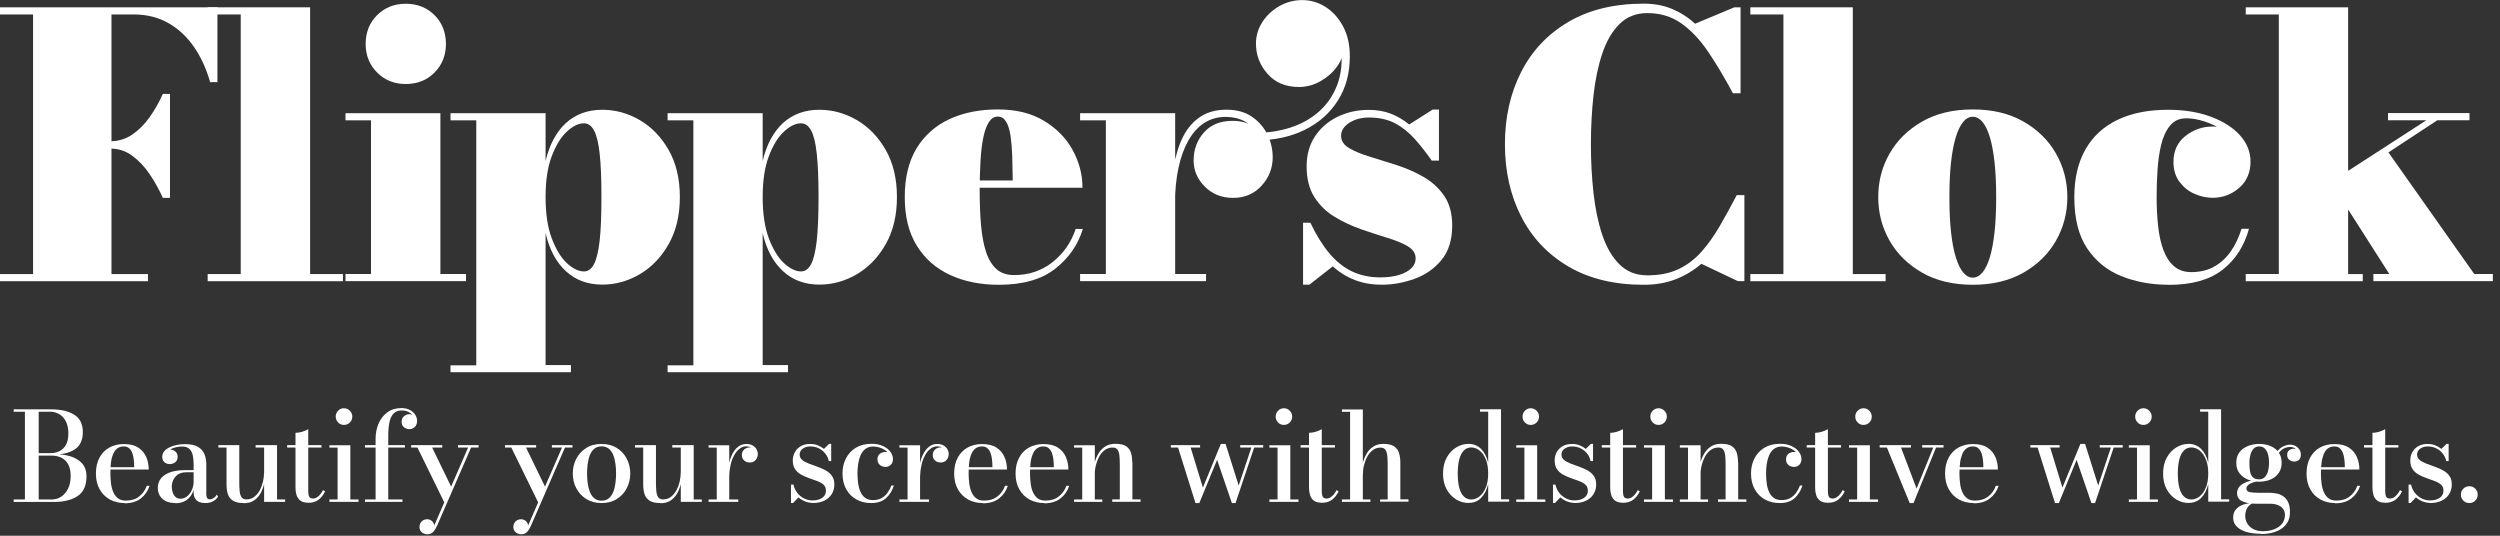
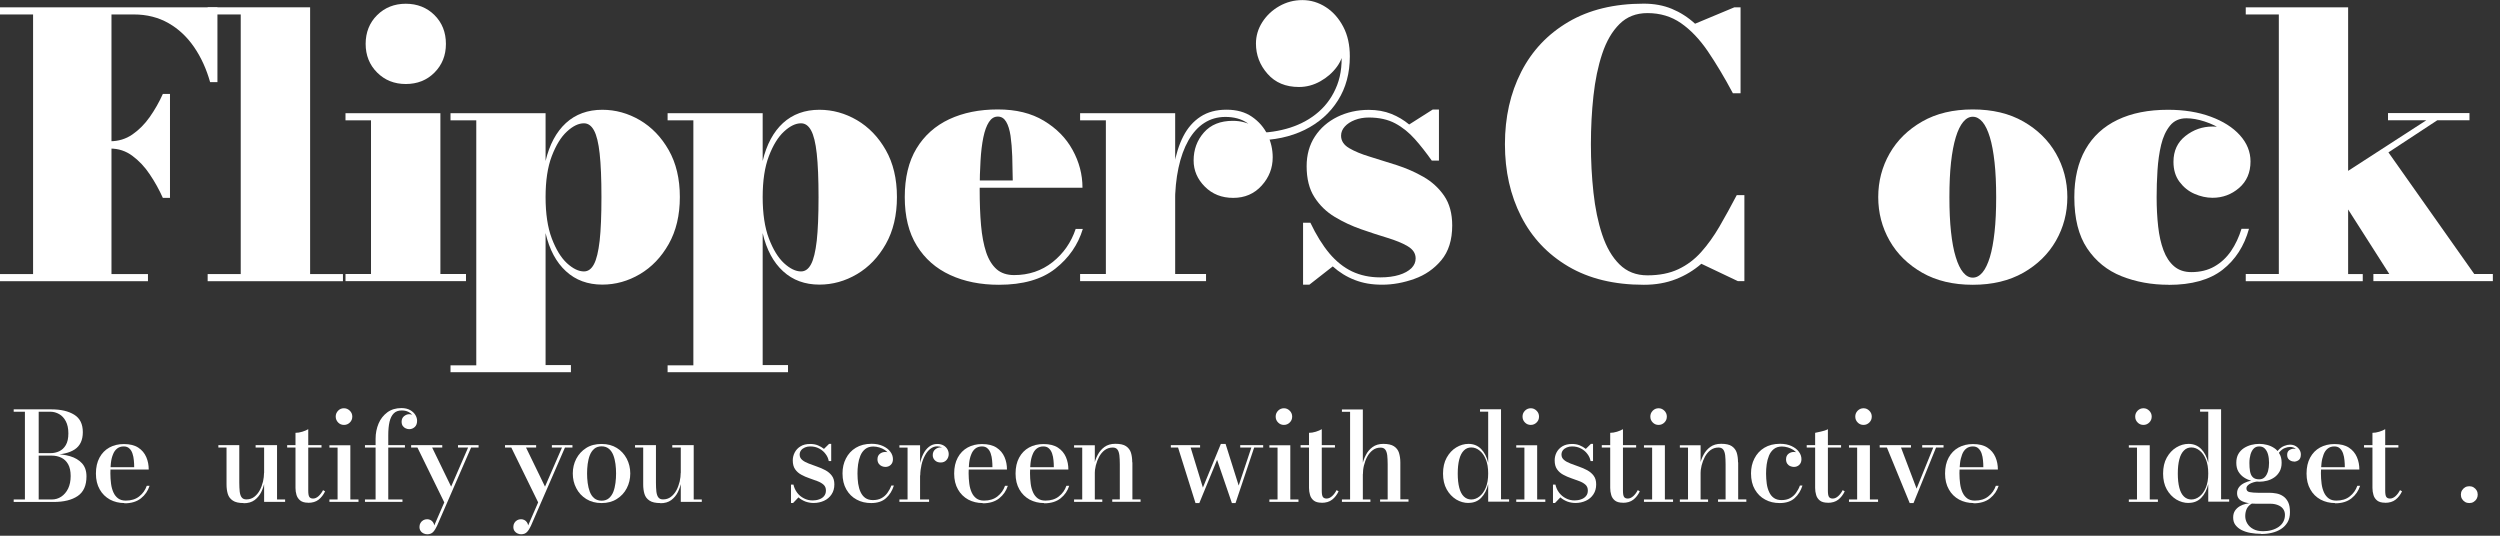
<svg xmlns="http://www.w3.org/2000/svg" width="294" height="63" viewBox="0 0 294 63" fill="none">
  <rect x="0" y="0" width="294" height="63" fill="#333333" stroke="none" />
  <g clip-path="url(#clip0_687_22)">
    <path d="M25.57 0.86V9.66H24.71C24.28 8.13 23.66 6.76 22.84 5.56C22.02 4.36 21.02 3.41 19.83 2.73C18.64 2.05 17.28 1.7 15.75 1.7H13.11V32.23H17.4V33.07H0V32.23H3.89V1.7H0V0.86H25.57ZM19.15 23.27C18.72 22.31 18.21 21.39 17.61 20.5C17.02 19.61 16.33 18.89 15.56 18.32C14.79 17.75 13.92 17.47 12.96 17.47H10.17V16.61H12.96C13.92 16.61 14.79 16.35 15.56 15.82C16.33 15.29 17.02 14.6 17.61 13.76C18.2 12.92 18.72 12.01 19.15 11.05H19.99V23.27H19.15Z" fill="white" />
    <path d="M36.47 0.86V32.23H40.33V33.07H24.42V32.23H28.31V1.7H24.42V0.86H36.46H36.47Z" fill="white" />
    <path d="M51.79 13.31V32.22H54.8V33.06H40.63V32.22H43.63V14.15H40.63V13.31H51.79ZM47.72 9.88C46.37 9.88 45.25 9.43 44.35 8.53C43.45 7.63 43 6.5 43 5.16C43 3.82 43.45 2.67 44.35 1.78C45.25 0.89 46.38 0.44 47.72 0.44C49.06 0.44 50.21 0.89 51.1 1.78C51.99 2.67 52.44 3.8 52.44 5.16C52.44 6.52 51.99 7.63 51.1 8.53C50.21 9.43 49.08 9.88 47.72 9.88Z" fill="white" />
    <path d="M52.98 43.8V42.96H56.01V14.15H52.98V13.31H64.16V18.93C64.62 17 65.42 15.51 66.55 14.47C67.69 13.43 69.12 12.91 70.83 12.91C72.39 12.91 73.86 13.32 75.25 14.13C76.64 14.95 77.77 16.12 78.64 17.65C79.51 19.18 79.95 21.02 79.95 23.17C79.95 25.32 79.51 27.16 78.64 28.7C77.77 30.24 76.64 31.42 75.25 32.24C73.86 33.06 72.39 33.47 70.83 33.47C69.13 33.47 67.7 32.95 66.56 31.9C65.42 30.86 64.61 29.36 64.16 27.41V42.93H67.14V43.77H52.97L52.98 43.8ZM68.67 31.92C69.16 31.92 69.55 31.64 69.85 31.07C70.15 30.51 70.37 29.59 70.52 28.31C70.66 27.04 70.73 25.33 70.73 23.18C70.73 21.03 70.66 19.33 70.52 18.06C70.38 16.79 70.16 15.89 69.85 15.33C69.55 14.78 69.16 14.5 68.67 14.5C68.04 14.5 67.37 14.82 66.67 15.47C65.97 16.11 65.38 17.08 64.89 18.36C64.4 19.64 64.16 21.25 64.16 23.18C64.16 25.11 64.4 26.75 64.89 28.04C65.38 29.33 65.97 30.3 66.67 30.95C67.37 31.59 68.04 31.92 68.67 31.92Z" fill="white" />
    <path d="M78.51 43.8V42.96H81.54V14.15H78.51V13.31H89.69V18.93C90.15 17 90.95 15.51 92.08 14.47C93.22 13.43 94.65 12.91 96.36 12.91C97.92 12.91 99.39 13.32 100.78 14.13C102.17 14.95 103.3 16.12 104.17 17.65C105.04 19.18 105.48 21.02 105.48 23.17C105.48 25.32 105.04 27.16 104.17 28.7C103.3 30.24 102.17 31.42 100.78 32.24C99.39 33.06 97.92 33.47 96.36 33.47C94.66 33.47 93.23 32.95 92.09 31.9C90.95 30.86 90.14 29.36 89.69 27.41V42.93H92.67V43.77H78.5L78.51 43.8ZM94.2 31.92C94.69 31.92 95.08 31.64 95.38 31.07C95.68 30.51 95.9 29.59 96.05 28.31C96.19 27.04 96.26 25.33 96.26 23.18C96.26 21.03 96.19 19.33 96.05 18.06C95.91 16.79 95.69 15.89 95.38 15.33C95.08 14.78 94.69 14.5 94.2 14.5C93.57 14.5 92.9 14.82 92.2 15.47C91.5 16.11 90.91 17.08 90.42 18.36C89.93 19.64 89.69 21.25 89.69 23.18C89.69 25.11 89.93 26.75 90.42 28.04C90.91 29.33 91.5 30.3 92.2 30.95C92.9 31.59 93.57 31.92 94.2 31.92Z" fill="white" />
    <path d="M117.48 33.49C115.32 33.49 113.4 33.11 111.74 32.34C110.07 31.57 108.77 30.43 107.82 28.9C106.87 27.37 106.4 25.47 106.4 23.18C106.4 20.89 106.86 18.98 107.78 17.46C108.7 15.94 109.99 14.79 111.63 14.02C113.28 13.25 115.18 12.87 117.34 12.87C119.5 12.87 121.28 13.31 122.76 14.2C124.24 15.09 125.37 16.23 126.14 17.64C126.91 19.04 127.3 20.52 127.3 22.08H109.25V21.22H119.1C119.09 20.23 119.06 19.29 119.04 18.39C119.01 17.49 118.94 16.68 118.84 15.97C118.73 15.26 118.56 14.71 118.32 14.31C118.08 13.91 117.76 13.71 117.34 13.71C116.92 13.71 116.58 13.92 116.3 14.35C116.02 14.78 115.8 15.38 115.64 16.16C115.48 16.94 115.37 17.85 115.31 18.9C115.25 19.95 115.21 21.08 115.21 22.31C115.21 23.86 115.26 25.25 115.37 26.49C115.48 27.73 115.68 28.78 115.97 29.66C116.26 30.53 116.68 31.2 117.2 31.66C117.72 32.12 118.42 32.35 119.26 32.35C120.99 32.35 122.5 31.84 123.78 30.83C125.06 29.81 125.97 28.51 126.5 26.92H127.34C126.78 28.78 125.7 30.34 124.1 31.6C122.5 32.86 120.29 33.49 117.47 33.49H117.48Z" fill="white" />
    <path d="M138.2 13.31V32.22H141.83V33.06H127.02V32.22H130.05V14.15H127.02V13.31H138.2ZM137.71 23.96C137.71 22.36 137.82 20.88 138.05 19.53C138.28 18.18 138.65 17.01 139.16 16.02C139.67 15.03 140.34 14.27 141.18 13.72C142.02 13.17 143.04 12.9 144.24 12.9C145.44 12.9 146.43 13.18 147.23 13.73C148.03 14.28 148.65 14.99 149.06 15.84C149.47 16.69 149.67 17.59 149.67 18.5C149.67 19.76 149.24 20.87 148.37 21.83C147.5 22.79 146.39 23.27 145.03 23.27C143.67 23.27 142.57 22.83 141.69 21.95C140.81 21.07 140.37 20.04 140.37 18.87C140.37 17.6 140.77 16.5 141.58 15.58C142.39 14.66 143.52 14.21 144.98 14.21C145.88 14.21 146.68 14.42 147.38 14.83C148.08 15.24 148.63 15.78 149.02 16.44C149.41 17.1 149.61 17.78 149.61 18.5H148.77C148.77 17.7 148.59 16.94 148.23 16.21C147.87 15.49 147.35 14.9 146.65 14.44C145.96 13.98 145.11 13.75 144.11 13.75C143.18 13.75 142.35 13.99 141.62 14.46C140.89 14.93 140.27 15.62 139.76 16.51C139.25 17.41 138.86 18.48 138.59 19.74C138.32 21 138.18 22.4 138.18 23.95H137.69L137.71 23.96Z" fill="white" />
    <path d="M147.6 16.49V15.63C149.06 15.63 150.44 15.42 151.73 15.01C153.02 14.59 154.15 13.97 155.1 13.13C156.05 12.29 156.77 11.25 157.25 10C157.73 8.75 157.88 7.28 157.71 5.61H157.99C157.99 6.4 157.74 7.14 157.23 7.84C156.72 8.54 156.07 9.11 155.27 9.56C154.47 10.01 153.63 10.23 152.76 10.23C151.2 10.23 149.97 9.72 149.06 8.68C148.15 7.65 147.7 6.46 147.7 5.12C147.7 4.22 147.95 3.38 148.45 2.6C148.95 1.82 149.62 1.19 150.45 0.72C151.28 0.25 152.18 0.01 153.16 0.01C154.14 0.01 155.07 0.29 155.92 0.84C156.77 1.39 157.45 2.16 157.97 3.15C158.49 4.14 158.74 5.3 158.74 6.63C158.74 8.6 158.28 10.33 157.34 11.81C156.41 13.29 155.11 14.44 153.44 15.27C151.77 16.09 149.83 16.51 147.61 16.51L147.6 16.49Z" fill="white" />
    <path d="M153.24 33.49V26.19H154.1C154.79 27.64 155.53 28.83 156.33 29.79C157.13 30.74 158.02 31.45 159 31.92C159.98 32.38 161.08 32.62 162.32 32.62C163.18 32.62 163.92 32.52 164.54 32.33C165.16 32.14 165.64 31.87 165.98 31.54C166.32 31.2 166.48 30.82 166.48 30.39C166.48 29.8 166.17 29.33 165.55 28.96C164.93 28.59 164.13 28.27 163.16 27.97C162.19 27.68 161.16 27.34 160.07 26.96C158.98 26.58 157.95 26.1 156.97 25.51C155.99 24.92 155.19 24.15 154.58 23.19C153.96 22.23 153.66 21.01 153.66 19.54C153.66 18.2 153.99 17.03 154.64 16.04C155.29 15.05 156.17 14.29 157.28 13.74C158.39 13.2 159.62 12.92 160.96 12.92C161.95 12.92 162.83 13.08 163.61 13.39C164.39 13.7 165.09 14.12 165.72 14.64L168.49 12.88H169.22V18.89H168.38C167.72 17.96 167.06 17.11 166.38 16.35C165.7 15.59 164.94 14.97 164.08 14.51C163.22 14.05 162.18 13.82 160.97 13.82C160.37 13.82 159.82 13.92 159.33 14.11C158.84 14.3 158.44 14.56 158.15 14.88C157.86 15.2 157.71 15.56 157.71 15.96C157.71 16.56 158.03 17.05 158.66 17.42C159.29 17.79 160.1 18.13 161.1 18.43C162.09 18.73 163.15 19.06 164.26 19.42C165.37 19.78 166.42 20.24 167.4 20.8C168.38 21.36 169.2 22.11 169.83 23.02C170.46 23.94 170.78 25.1 170.78 26.52C170.78 28.22 170.35 29.58 169.5 30.6C168.65 31.62 167.59 32.35 166.32 32.8C165.05 33.25 163.8 33.48 162.55 33.48C161.3 33.48 160.29 33.3 159.33 32.93C158.37 32.56 157.51 32.03 156.73 31.33L153.98 33.48H153.25L153.24 33.49Z" fill="white" />
    <path d="M193.3 33.49C189.82 33.49 186.87 32.77 184.44 31.34C182.01 29.91 180.16 27.95 178.89 25.46C177.62 22.97 176.98 20.14 176.98 16.96C176.98 13.78 177.62 10.95 178.89 8.46C180.16 5.97 182.01 4.01 184.44 2.58C186.87 1.15 189.82 0.43 193.3 0.43C194.52 0.43 195.62 0.63 196.61 1.04C197.6 1.45 198.51 2.03 199.34 2.79L203.96 0.86H204.69V10.97H203.79C202.79 9.09 201.8 7.45 200.84 6.03C199.87 4.61 198.82 3.51 197.68 2.72C196.54 1.93 195.23 1.54 193.74 1.54C192.41 1.54 191.31 1.97 190.45 2.83C189.58 3.69 188.91 4.85 188.42 6.32C187.93 7.79 187.59 9.44 187.39 11.27C187.19 13.1 187.09 15 187.09 16.96C187.09 18.92 187.19 20.8 187.39 22.64C187.59 24.48 187.93 26.13 188.42 27.6C188.91 29.07 189.58 30.23 190.45 31.09C191.32 31.95 192.41 32.38 193.74 32.38C195.14 32.38 196.35 32.14 197.37 31.66C198.39 31.18 199.28 30.51 200.05 29.65C200.82 28.79 201.54 27.79 202.21 26.64C202.88 25.49 203.55 24.26 204.24 22.95H205.14V33.06H204.37L200.08 31.02C199.19 31.79 198.19 32.4 197.08 32.83C195.96 33.27 194.71 33.49 193.32 33.49H193.3Z" fill="white" />
-     <path d="M217.89 0.86V32.23H221.75V33.07H205.84V32.23H209.73V1.7H205.84V0.86H217.88H217.89Z" fill="white" />
    <path d="M232 33.49C229.7 33.49 227.71 33.02 226.05 32.07C224.39 31.12 223.11 29.87 222.22 28.31C221.33 26.75 220.88 25.04 220.88 23.18C220.88 21.32 221.33 19.61 222.22 18.05C223.11 16.49 224.39 15.24 226.05 14.29C227.71 13.34 229.69 12.87 232 12.87C234.31 12.87 236.29 13.34 237.95 14.29C239.61 15.24 240.89 16.49 241.78 18.05C242.67 19.61 243.12 21.32 243.12 23.18C243.12 25.04 242.67 26.75 241.78 28.31C240.89 29.87 239.61 31.12 237.95 32.07C236.29 33.01 234.31 33.49 232 33.49ZM232 32.65C232.42 32.65 232.79 32.45 233.14 32.04C233.48 31.63 233.77 31.03 234.01 30.24C234.25 29.45 234.43 28.46 234.56 27.28C234.69 26.1 234.75 24.74 234.75 23.19C234.75 21.64 234.69 20.28 234.56 19.1C234.43 17.92 234.25 16.93 234.01 16.14C233.77 15.35 233.48 14.74 233.14 14.34C232.8 13.94 232.42 13.73 232 13.73C231.58 13.73 231.21 13.93 230.87 14.34C230.53 14.75 230.24 15.35 230 16.14C229.76 16.93 229.57 17.92 229.44 19.1C229.31 20.28 229.25 21.64 229.25 23.19C229.25 24.74 229.31 26.1 229.44 27.28C229.57 28.46 229.75 29.45 230 30.24C230.24 31.03 230.53 31.64 230.87 32.04C231.21 32.45 231.58 32.65 232 32.65Z" fill="white" />
    <path d="M255.04 33.49C253.02 33.49 251.17 33.15 249.49 32.48C247.81 31.81 246.46 30.72 245.45 29.21C244.44 27.7 243.94 25.69 243.94 23.19C243.94 20.97 244.38 19.1 245.25 17.57C246.12 16.04 247.38 14.88 249.03 14.09C250.68 13.3 252.65 12.91 254.96 12.91C256.85 12.91 258.52 13.18 259.98 13.72C261.44 14.26 262.58 14.98 263.41 15.9C264.24 16.82 264.66 17.85 264.66 18.99C264.66 20.29 264.21 21.33 263.32 22.1C262.43 22.87 261.38 23.26 260.2 23.26C259.48 23.26 258.77 23.1 258.06 22.79C257.35 22.48 256.77 22 256.3 21.37C255.83 20.74 255.6 19.96 255.6 19.03C255.6 17.74 256.07 16.73 257.01 15.99C257.95 15.25 259.01 14.88 260.2 14.88C261.39 14.88 262.37 15.24 263.27 15.96C264.17 16.68 264.62 17.69 264.62 18.98H263.8C263.8 18.25 263.58 17.57 263.15 16.95C262.71 16.33 262.15 15.79 261.46 15.34C260.77 14.89 260.04 14.54 259.27 14.29C258.5 14.04 257.78 13.91 257.12 13.91C256.3 13.91 255.66 14.2 255.19 14.78C254.72 15.36 254.37 16.11 254.15 17.03C253.93 17.95 253.79 18.95 253.72 20.04C253.65 21.13 253.62 22.17 253.62 23.19C253.62 24.42 253.68 25.57 253.8 26.64C253.92 27.71 254.13 28.64 254.43 29.44C254.73 30.24 255.15 30.87 255.68 31.32C256.21 31.77 256.88 32 257.7 32C258.74 32 259.65 31.78 260.43 31.33C261.2 30.89 261.85 30.28 262.37 29.52C262.89 28.76 263.3 27.88 263.6 26.91H264.48C263.92 28.94 262.88 30.55 261.37 31.73C259.85 32.91 257.74 33.5 255.04 33.5V33.49Z" fill="white" />
    <path d="M264.1 33.06V32.22H267.99V1.7H264.1V0.86H276.14V32.23H277.86V33.07H264.1V33.06ZM279.11 33.06V32.22H280.98L274.09 21.42L285.34 14.14H280.83V13.3H290.41V14.14H286.63L280.88 17.92L290.97 32.22H293.16V33.06H279.12H279.11Z" fill="white" />
    <path d="M4.39 53.48V53.29H5.94C6.3 53.29 6.64 53.22 6.96 53.07C7.28 52.92 7.54 52.68 7.74 52.34C7.94 52 8.04 51.55 8.04 50.97C8.04 50.39 7.94 49.92 7.74 49.54C7.54 49.16 7.28 48.88 6.96 48.7C6.64 48.52 6.3 48.42 5.94 48.42H1.61V48.14H6.03C7.16 48.14 8.05 48.35 8.73 48.77C9.41 49.19 9.74 49.88 9.74 50.82C9.74 51.76 9.42 52.43 8.79 52.85C8.15 53.27 7.24 53.48 6.04 53.48H4.4H4.39ZM1.61 59.02V58.74H6.08C6.49 58.74 6.87 58.63 7.2 58.41C7.53 58.19 7.81 57.87 8.01 57.46C8.21 57.05 8.31 56.55 8.31 55.98C8.31 55.41 8.21 54.94 8.01 54.59C7.81 54.24 7.54 53.98 7.2 53.82C6.86 53.66 6.49 53.58 6.08 53.58H4.38V53.4H6.31C7.02 53.4 7.66 53.48 8.24 53.65C8.82 53.82 9.29 54.1 9.64 54.48C9.99 54.86 10.17 55.38 10.17 56.02C10.17 57.09 9.83 57.86 9.14 58.33C8.45 58.8 7.51 59.03 6.32 59.03H1.61V59.02ZM2.93 58.9V48.26H4.55V58.9H2.93Z" fill="white" />
    <path d="M14.64 59.16C14.01 59.16 13.44 59.02 12.93 58.75C12.43 58.47 12.02 58.08 11.73 57.56C11.43 57.04 11.28 56.42 11.28 55.69C11.28 54.96 11.42 54.34 11.7 53.82C11.98 53.3 12.37 52.9 12.86 52.63C13.35 52.36 13.92 52.22 14.56 52.22C15.26 52.22 15.83 52.36 16.26 52.64C16.69 52.92 17 53.29 17.2 53.75C17.4 54.21 17.49 54.7 17.49 55.22H12.26V54.94H15.78C15.78 54.68 15.77 54.41 15.74 54.13C15.72 53.85 15.66 53.58 15.58 53.34C15.5 53.09 15.38 52.89 15.21 52.74C15.05 52.58 14.83 52.5 14.55 52.5C14.23 52.5 13.97 52.59 13.76 52.76C13.55 52.93 13.39 53.16 13.28 53.46C13.16 53.75 13.08 54.09 13.04 54.47C13 54.85 12.98 55.24 12.98 55.66C12.98 56.08 13.01 56.5 13.06 56.89C13.11 57.28 13.21 57.62 13.34 57.91C13.47 58.2 13.66 58.44 13.89 58.61C14.12 58.78 14.42 58.87 14.79 58.87C15.43 58.87 15.95 58.71 16.37 58.38C16.79 58.05 17.08 57.64 17.26 57.13H17.59C17.4 57.72 17.07 58.21 16.58 58.6C16.09 58.99 15.45 59.19 14.64 59.19V59.16Z" fill="white" />
-     <path d="M20.62 59.16C19.99 59.16 19.49 59 19.12 58.68C18.75 58.36 18.56 57.92 18.56 57.37C18.56 56.72 18.84 56.21 19.4 55.84C19.96 55.47 20.75 55.29 21.78 55.29H23.45V55.54H21.91C21.5 55.54 21.17 55.63 20.92 55.8C20.67 55.98 20.49 56.2 20.37 56.46C20.25 56.72 20.2 56.98 20.2 57.24C20.2 57.48 20.24 57.7 20.31 57.91C20.38 58.12 20.49 58.3 20.64 58.44C20.79 58.58 20.99 58.65 21.23 58.65C21.47 58.65 21.72 58.57 21.96 58.4C22.2 58.23 22.39 57.98 22.55 57.65C22.71 57.32 22.79 56.9 22.79 56.39H22.96C22.96 56.94 22.87 57.43 22.69 57.85C22.51 58.27 22.25 58.6 21.9 58.83C21.55 59.06 21.14 59.18 20.65 59.18L20.62 59.16ZM24.13 59.16C23.88 59.16 23.65 59.12 23.44 59.04C23.23 58.96 23.07 58.82 22.95 58.63C22.83 58.44 22.77 58.19 22.77 57.88V54.6C22.77 54.25 22.74 53.92 22.68 53.6C22.62 53.28 22.49 53.02 22.3 52.82C22.11 52.62 21.82 52.51 21.44 52.51C21.23 52.51 21 52.53 20.77 52.58C20.54 52.63 20.32 52.7 20.11 52.8C19.91 52.9 19.74 53.02 19.61 53.18C19.48 53.34 19.42 53.51 19.42 53.73H19.08C19.08 53.47 19.17 53.26 19.35 53.1C19.53 52.94 19.73 52.86 19.96 52.86C20.2 52.86 20.41 52.93 20.6 53.08C20.79 53.23 20.89 53.43 20.89 53.7C20.89 54 20.79 54.23 20.6 54.37C20.4 54.51 20.19 54.58 19.97 54.58C19.72 54.58 19.51 54.51 19.34 54.36C19.17 54.21 19.08 54 19.08 53.73C19.08 53.49 19.15 53.28 19.3 53.09C19.45 52.9 19.65 52.75 19.91 52.62C20.16 52.49 20.45 52.39 20.77 52.33C21.09 52.26 21.41 52.23 21.74 52.23C22.43 52.23 22.95 52.34 23.31 52.57C23.67 52.79 23.92 53.09 24.06 53.45C24.2 53.81 24.26 54.2 24.26 54.6V58.14C24.26 58.3 24.29 58.43 24.35 58.55C24.41 58.66 24.53 58.72 24.7 58.72C24.83 58.72 24.97 58.67 25.12 58.57C25.28 58.47 25.4 58.33 25.49 58.16L25.64 58.4C25.51 58.63 25.32 58.81 25.06 58.95C24.81 59.09 24.5 59.16 24.15 59.16H24.13Z" fill="white" />
    <path d="M28.66 59.16C28.1 59.16 27.67 59.07 27.38 58.87C27.09 58.68 26.89 58.42 26.79 58.09C26.69 57.76 26.64 57.39 26.64 56.97V52.63H25.68V52.35H28.14V56.77C28.14 57.18 28.16 57.52 28.19 57.82C28.23 58.11 28.3 58.34 28.42 58.49C28.54 58.65 28.72 58.73 28.97 58.73C29.33 58.73 29.64 58.63 29.9 58.43C30.16 58.23 30.38 57.97 30.55 57.65C30.72 57.33 30.84 56.99 30.93 56.63C31.01 56.27 31.05 55.93 31.05 55.61L31.22 55.58C31.22 55.91 31.18 56.28 31.11 56.69C31.04 57.1 30.9 57.49 30.72 57.87C30.53 58.25 30.27 58.56 29.94 58.81C29.6 59.06 29.18 59.18 28.65 59.18L28.66 59.16ZM31.06 59.02V52.63H30.06V52.35H32.58V58.74H33.53V59.02H31.06Z" fill="white" />
    <path d="M33.77 52.63V52.35H37.81V52.63H33.77ZM36.25 59.12C35.83 59.12 35.52 59.03 35.31 58.86C35.1 58.69 34.95 58.47 34.87 58.21C34.79 57.95 34.75 57.67 34.75 57.38V50.9C35 50.9 35.27 50.86 35.55 50.77C35.84 50.68 36.07 50.58 36.25 50.47V57.7C36.25 58.06 36.29 58.31 36.38 58.44C36.47 58.57 36.62 58.63 36.82 58.63C37.04 58.63 37.26 58.53 37.47 58.34C37.68 58.14 37.85 57.91 37.99 57.64L38.23 57.78C38.04 58.18 37.79 58.51 37.47 58.76C37.15 59.01 36.74 59.13 36.24 59.13L36.25 59.12Z" fill="white" />
    <path d="M41.2 52.35V58.74H42.16V59.02H38.74V58.74H39.7V52.64H38.74V52.36H41.21L41.2 52.35ZM40.45 49.97C40.17 49.97 39.94 49.87 39.76 49.68C39.58 49.49 39.48 49.26 39.48 48.99C39.48 48.72 39.57 48.5 39.76 48.3C39.95 48.1 40.18 48.01 40.45 48.01C40.72 48.01 40.94 48.11 41.14 48.3C41.33 48.49 41.43 48.72 41.43 48.99C41.43 49.26 41.34 49.49 41.15 49.68C40.96 49.87 40.73 49.97 40.46 49.97H40.45Z" fill="white" />
    <path d="M42.92 52.63V52.35H47.62V52.63H42.92ZM42.92 59.02V58.74H47.33V59.02H42.92ZM44.17 59.02V51.6C44.17 50.95 44.29 50.36 44.52 49.81C44.75 49.26 45.1 48.83 45.55 48.49C46 48.16 46.55 47.99 47.21 47.99C47.61 47.99 47.95 48.07 48.22 48.22C48.49 48.37 48.7 48.56 48.84 48.79C48.98 49.02 49.05 49.25 49.05 49.48C49.05 49.8 48.96 50.05 48.77 50.22C48.58 50.39 48.37 50.47 48.13 50.47C47.99 50.47 47.86 50.44 47.72 50.38C47.58 50.32 47.47 50.23 47.37 50.1C47.28 49.97 47.23 49.8 47.23 49.59C47.23 49.31 47.33 49.09 47.52 48.94C47.71 48.79 47.91 48.71 48.12 48.71C48.27 48.71 48.41 48.74 48.55 48.8C48.69 48.86 48.81 48.95 48.9 49.07C48.99 49.19 49.04 49.32 49.04 49.48H48.76C48.76 49.27 48.7 49.08 48.57 48.89C48.44 48.71 48.26 48.56 48.03 48.44C47.8 48.32 47.54 48.27 47.24 48.27C46.85 48.27 46.54 48.38 46.31 48.61C46.08 48.84 45.91 49.17 45.81 49.6C45.71 50.03 45.66 50.56 45.66 51.17V59H44.17V59.02Z" fill="white" />
    <path d="M50.82 52.63L53.19 57.51L52.36 59.31L49.09 52.63H48.35V52.35H52.01V52.63H50.81H50.82ZM56.28 52.35V52.63H55.4L51.4 61.83C51.26 62.13 51.11 62.38 50.94 62.56C50.77 62.74 50.54 62.83 50.24 62.83C50.1 62.83 49.97 62.8 49.83 62.74C49.69 62.68 49.57 62.59 49.48 62.46C49.38 62.33 49.33 62.17 49.33 61.96C49.33 61.79 49.37 61.63 49.45 61.5C49.53 61.36 49.64 61.26 49.77 61.18C49.91 61.1 50.06 61.06 50.23 61.06C50.37 61.06 50.5 61.09 50.62 61.15C50.74 61.21 50.84 61.3 50.92 61.41C51 61.52 51.05 61.65 51.07 61.79L55.05 52.63H53.86V52.35H56.27H56.28Z" fill="white" />
    <path d="M61.86 52.63L64.23 57.51L63.4 59.31L60.13 52.63H59.39V52.35H63.05V52.63H61.85H61.86ZM67.32 52.35V52.63H66.44L62.44 61.83C62.3 62.13 62.15 62.38 61.98 62.56C61.81 62.74 61.58 62.83 61.28 62.83C61.14 62.83 61.01 62.8 60.87 62.74C60.73 62.68 60.61 62.59 60.52 62.46C60.42 62.33 60.37 62.17 60.37 61.96C60.37 61.79 60.41 61.63 60.49 61.5C60.57 61.36 60.68 61.26 60.81 61.18C60.95 61.1 61.1 61.06 61.27 61.06C61.41 61.06 61.54 61.09 61.66 61.15C61.78 61.21 61.88 61.3 61.96 61.41C62.04 61.52 62.09 61.65 62.11 61.79L66.09 52.63H64.9V52.35H67.31H67.32Z" fill="white" />
    <path d="M70.75 59.16C70.05 59.16 69.45 59 68.94 58.68C68.43 58.36 68.04 57.94 67.77 57.41C67.49 56.88 67.36 56.31 67.36 55.68C67.36 55.05 67.5 54.47 67.77 53.95C68.05 53.42 68.44 53 68.94 52.68C69.44 52.36 70.05 52.21 70.75 52.21C71.45 52.21 72.04 52.37 72.54 52.68C73.04 52.99 73.43 53.42 73.71 53.95C73.98 54.48 74.12 55.05 74.12 55.68C74.12 56.31 73.98 56.89 73.71 57.41C73.44 57.94 73.05 58.36 72.54 58.68C72.04 59 71.44 59.16 70.75 59.16ZM70.75 58.88C71.1 58.88 71.39 58.78 71.61 58.59C71.83 58.4 72.01 58.14 72.13 57.83C72.25 57.52 72.33 57.17 72.38 56.79C72.43 56.41 72.45 56.04 72.45 55.68C72.45 55.32 72.43 54.94 72.38 54.57C72.33 54.2 72.25 53.85 72.13 53.54C72.01 53.23 71.84 52.97 71.61 52.78C71.38 52.59 71.1 52.49 70.75 52.49C70.4 52.49 70.1 52.59 69.88 52.78C69.66 52.97 69.48 53.23 69.36 53.54C69.24 53.85 69.16 54.2 69.11 54.57C69.06 54.95 69.04 55.32 69.04 55.68C69.04 56.04 69.06 56.41 69.11 56.79C69.16 57.17 69.24 57.51 69.36 57.83C69.48 58.14 69.65 58.4 69.88 58.59C70.11 58.78 70.4 58.88 70.75 58.88Z" fill="white" />
    <path d="M77.66 59.16C77.1 59.16 76.67 59.07 76.38 58.87C76.09 58.68 75.89 58.42 75.79 58.09C75.69 57.76 75.64 57.39 75.64 56.97V52.63H74.68V52.35H77.14V56.77C77.14 57.18 77.16 57.52 77.19 57.82C77.23 58.11 77.3 58.34 77.42 58.49C77.54 58.65 77.72 58.73 77.97 58.73C78.33 58.73 78.64 58.63 78.9 58.43C79.16 58.23 79.38 57.97 79.55 57.65C79.72 57.33 79.84 56.99 79.93 56.63C80.01 56.27 80.05 55.93 80.05 55.61L80.22 55.58C80.22 55.91 80.18 56.28 80.11 56.69C80.04 57.1 79.9 57.49 79.72 57.87C79.53 58.25 79.27 58.56 78.94 58.81C78.6 59.06 78.18 59.18 77.65 59.18L77.66 59.16ZM80.06 59.02V52.63H79.06V52.35H81.58V58.74H82.53V59.02H80.06Z" fill="white" />
-     <path d="M85.76 52.35V58.74H86.82V59.02H83.33V58.74H84.29V52.64H83.33V52.36H85.77L85.76 52.35ZM85.59 55.91C85.59 55.46 85.63 55.02 85.72 54.59C85.81 54.16 85.94 53.76 86.12 53.4C86.3 53.04 86.53 52.75 86.8 52.54C87.08 52.32 87.4 52.21 87.78 52.21C88.06 52.21 88.3 52.27 88.5 52.38C88.7 52.49 88.85 52.64 88.96 52.82C89.06 53 89.12 53.2 89.12 53.4C89.12 53.67 89.03 53.9 88.86 54.1C88.69 54.29 88.46 54.39 88.18 54.39C87.9 54.39 87.67 54.31 87.5 54.14C87.33 53.98 87.24 53.77 87.24 53.53C87.24 53.24 87.34 53.01 87.53 52.85C87.72 52.69 87.94 52.61 88.19 52.61C88.36 52.61 88.52 52.65 88.66 52.72C88.8 52.79 88.91 52.88 88.99 53C89.07 53.12 89.11 53.25 89.11 53.4H88.83C88.83 53.23 88.78 53.08 88.69 52.94C88.6 52.8 88.47 52.69 88.31 52.61C88.15 52.53 87.97 52.49 87.76 52.49C87.47 52.49 87.2 52.59 86.96 52.78C86.72 52.97 86.5 53.23 86.33 53.56C86.15 53.89 86.01 54.25 85.92 54.66C85.83 55.07 85.77 55.48 85.77 55.91H85.6H85.59Z" fill="white" />
    <path d="M93.02 59.16V56.99H93.31C93.39 57.35 93.54 57.67 93.75 57.95C93.96 58.23 94.23 58.45 94.55 58.61C94.86 58.77 95.2 58.85 95.57 58.85C95.85 58.85 96.1 58.81 96.34 58.72C96.58 58.64 96.77 58.51 96.91 58.34C97.05 58.17 97.13 57.95 97.13 57.69C97.13 57.4 97.04 57.17 96.85 57C96.66 56.83 96.42 56.69 96.12 56.58C95.82 56.47 95.51 56.35 95.18 56.24C94.85 56.13 94.53 55.99 94.24 55.83C93.94 55.67 93.7 55.46 93.51 55.19C93.32 54.92 93.23 54.57 93.23 54.14C93.23 53.81 93.31 53.5 93.46 53.21C93.61 52.92 93.84 52.67 94.14 52.49C94.44 52.3 94.82 52.21 95.28 52.21C95.61 52.21 95.91 52.26 96.18 52.37C96.45 52.48 96.69 52.62 96.9 52.79L97.5 52.2H97.75V54.22H97.46C97.41 53.93 97.29 53.65 97.09 53.39C96.9 53.13 96.65 52.91 96.34 52.75C96.03 52.58 95.68 52.5 95.28 52.5C95.05 52.5 94.85 52.54 94.66 52.62C94.47 52.7 94.32 52.81 94.21 52.95C94.1 53.09 94.04 53.27 94.04 53.46C94.04 53.72 94.14 53.92 94.34 54.09C94.54 54.26 94.79 54.39 95.1 54.51C95.41 54.63 95.74 54.75 96.08 54.87C96.43 54.99 96.75 55.13 97.07 55.3C97.38 55.47 97.64 55.69 97.83 55.95C98.03 56.22 98.12 56.55 98.12 56.97C98.12 57.42 98.01 57.81 97.79 58.14C97.57 58.47 97.28 58.72 96.91 58.89C96.54 59.06 96.13 59.15 95.68 59.15C95.34 59.15 95.01 59.09 94.71 58.98C94.41 58.86 94.13 58.7 93.9 58.49L93.27 59.15H93.02V59.16Z" fill="white" />
    <path d="M102.46 59.16C101.82 59.16 101.25 59.03 100.74 58.75C100.23 58.48 99.83 58.08 99.53 57.56C99.23 57.04 99.08 56.41 99.08 55.67C99.08 55.03 99.21 54.44 99.48 53.92C99.75 53.39 100.13 52.97 100.64 52.66C101.15 52.35 101.77 52.19 102.5 52.19C103.01 52.19 103.46 52.28 103.83 52.45C104.2 52.62 104.5 52.84 104.7 53.12C104.91 53.39 105.01 53.69 105.01 54C105.01 54.29 104.92 54.51 104.75 54.67C104.58 54.83 104.37 54.91 104.12 54.91C103.98 54.91 103.84 54.88 103.7 54.82C103.56 54.76 103.43 54.66 103.34 54.53C103.25 54.4 103.19 54.22 103.19 54.02C103.19 53.74 103.28 53.52 103.47 53.37C103.66 53.22 103.87 53.15 104.12 53.15C104.35 53.15 104.56 53.22 104.73 53.37C104.9 53.51 104.99 53.73 104.99 54.01H104.71C104.71 53.78 104.65 53.58 104.53 53.39C104.41 53.2 104.25 53.05 104.06 52.92C103.86 52.79 103.65 52.69 103.41 52.62C103.17 52.55 102.94 52.51 102.71 52.51C102.32 52.51 102 52.61 101.75 52.81C101.5 53.01 101.31 53.27 101.18 53.59C101.05 53.91 100.96 54.25 100.91 54.62C100.86 54.99 100.84 55.35 100.84 55.69C100.84 56.11 100.87 56.5 100.92 56.88C100.98 57.25 101.07 57.59 101.21 57.88C101.35 58.17 101.53 58.4 101.76 58.56C101.99 58.72 102.29 58.81 102.65 58.81C103.04 58.81 103.38 58.74 103.65 58.59C103.93 58.44 104.16 58.24 104.35 57.98C104.54 57.72 104.7 57.43 104.82 57.1H105.12C104.93 57.7 104.63 58.19 104.2 58.58C103.77 58.97 103.19 59.16 102.43 59.16H102.46Z" fill="white" />
    <path d="M108.2 52.35V58.74H109.26V59.02H105.77V58.74H106.73V52.64H105.77V52.36H108.21L108.2 52.35ZM108.04 55.91C108.04 55.46 108.08 55.02 108.17 54.59C108.26 54.16 108.39 53.76 108.57 53.4C108.75 53.04 108.98 52.75 109.25 52.54C109.53 52.32 109.85 52.21 110.23 52.21C110.51 52.21 110.75 52.27 110.95 52.38C111.15 52.49 111.3 52.64 111.41 52.82C111.51 53 111.57 53.2 111.57 53.4C111.57 53.67 111.48 53.9 111.31 54.1C111.14 54.29 110.91 54.39 110.63 54.39C110.35 54.39 110.12 54.31 109.95 54.14C109.78 53.98 109.69 53.77 109.69 53.53C109.69 53.24 109.79 53.01 109.98 52.85C110.17 52.69 110.39 52.61 110.64 52.61C110.81 52.61 110.97 52.65 111.11 52.72C111.25 52.79 111.36 52.88 111.44 53C111.52 53.12 111.56 53.25 111.56 53.4H111.28C111.28 53.23 111.23 53.08 111.14 52.94C111.05 52.8 110.92 52.69 110.76 52.61C110.6 52.53 110.42 52.49 110.21 52.49C109.92 52.49 109.65 52.59 109.41 52.78C109.17 52.97 108.95 53.23 108.78 53.56C108.6 53.89 108.46 54.25 108.37 54.66C108.28 55.07 108.22 55.48 108.22 55.91H108.05H108.04Z" fill="white" />
    <path d="M115.57 59.16C114.94 59.16 114.37 59.02 113.86 58.75C113.36 58.47 112.95 58.08 112.66 57.56C112.36 57.04 112.21 56.42 112.21 55.69C112.21 54.96 112.35 54.34 112.63 53.82C112.91 53.3 113.3 52.9 113.79 52.63C114.28 52.36 114.85 52.22 115.49 52.22C116.19 52.22 116.76 52.36 117.19 52.64C117.62 52.92 117.93 53.29 118.13 53.75C118.33 54.21 118.42 54.7 118.42 55.22H113.19V54.94H116.71C116.71 54.68 116.7 54.41 116.67 54.13C116.65 53.85 116.59 53.58 116.51 53.34C116.43 53.09 116.31 52.89 116.14 52.74C115.98 52.58 115.76 52.5 115.48 52.5C115.16 52.5 114.9 52.59 114.69 52.76C114.48 52.93 114.32 53.16 114.21 53.46C114.09 53.75 114.01 54.09 113.97 54.47C113.93 54.85 113.91 55.24 113.91 55.66C113.91 56.08 113.94 56.5 113.99 56.89C114.04 57.28 114.14 57.62 114.27 57.91C114.4 58.2 114.59 58.44 114.82 58.61C115.05 58.78 115.35 58.87 115.72 58.87C116.36 58.87 116.88 58.71 117.3 58.38C117.72 58.05 118.01 57.64 118.19 57.13H118.52C118.33 57.72 118 58.21 117.51 58.6C117.02 58.99 116.38 59.19 115.57 59.19V59.16Z" fill="white" />
    <path d="M122.79 59.16C122.16 59.16 121.59 59.02 121.08 58.75C120.58 58.47 120.17 58.08 119.88 57.56C119.58 57.04 119.43 56.42 119.43 55.69C119.43 54.96 119.57 54.34 119.85 53.82C120.13 53.3 120.52 52.9 121.01 52.63C121.5 52.36 122.07 52.22 122.71 52.22C123.41 52.22 123.98 52.36 124.41 52.64C124.84 52.92 125.15 53.29 125.35 53.75C125.55 54.21 125.64 54.7 125.64 55.22H120.41V54.94H123.93C123.93 54.68 123.92 54.41 123.89 54.13C123.87 53.85 123.81 53.58 123.73 53.34C123.65 53.09 123.52 52.89 123.36 52.74C123.2 52.58 122.98 52.5 122.7 52.5C122.38 52.5 122.12 52.59 121.91 52.76C121.7 52.93 121.54 53.16 121.43 53.46C121.31 53.75 121.23 54.09 121.19 54.47C121.15 54.85 121.13 55.24 121.13 55.66C121.13 56.08 121.16 56.5 121.21 56.89C121.26 57.28 121.36 57.62 121.49 57.91C121.62 58.2 121.81 58.44 122.04 58.61C122.27 58.78 122.57 58.87 122.94 58.87C123.58 58.87 124.11 58.71 124.52 58.38C124.94 58.05 125.23 57.64 125.41 57.13H125.74C125.55 57.72 125.22 58.21 124.73 58.6C124.24 58.99 123.6 59.19 122.79 59.19V59.16Z" fill="white" />
    <path d="M128.75 52.35V58.74H129.63V59.02H126.31V58.74H127.27V52.64H126.31V52.36H128.75V52.35ZM133.17 54.38V58.73H134.13V59.01H130.8V58.73H131.69V54.59C131.69 54.18 131.67 53.84 131.64 53.54C131.6 53.25 131.53 53.02 131.41 52.87C131.29 52.71 131.11 52.63 130.86 52.63C130.5 52.63 130.19 52.73 129.92 52.93C129.65 53.13 129.44 53.39 129.26 53.71C129.09 54.03 128.96 54.37 128.87 54.73C128.78 55.09 128.74 55.43 128.74 55.75L128.55 55.78C128.55 55.45 128.59 55.08 128.67 54.67C128.75 54.26 128.89 53.87 129.09 53.49C129.29 53.11 129.56 52.8 129.89 52.56C130.22 52.32 130.65 52.19 131.16 52.19C131.72 52.19 132.14 52.28 132.42 52.47C132.7 52.66 132.9 52.92 133 53.24C133.1 53.56 133.15 53.94 133.15 54.36L133.17 54.38Z" fill="white" />
    <path d="M148.55 52.35V52.63H147.49L145.3 59.16H144.87L143.13 54.08L141.04 59.16H140.59L138.54 52.63H137.69V52.35H141.13V52.63H140.02L141.46 57.34L143.57 52.21H144.13L145.67 57.1L147.16 52.63H145.85V52.35H148.55Z" fill="white" />
    <path d="M151.74 52.35V58.74H152.7V59.02H149.28V58.74H150.24V52.64H149.28V52.36H151.74V52.35ZM150.99 49.97C150.71 49.97 150.48 49.87 150.3 49.68C150.11 49.49 150.02 49.26 150.02 48.99C150.02 48.72 150.11 48.5 150.3 48.3C150.49 48.11 150.72 48.01 150.99 48.01C151.26 48.01 151.48 48.11 151.67 48.3C151.86 48.49 151.96 48.72 151.96 48.99C151.96 49.26 151.87 49.49 151.68 49.68C151.49 49.87 151.26 49.97 150.99 49.97Z" fill="white" />
    <path d="M152.95 52.63V52.35H156.99V52.63H152.95ZM155.43 59.12C155.01 59.12 154.7 59.03 154.49 58.86C154.28 58.69 154.13 58.47 154.06 58.21C153.98 57.95 153.94 57.67 153.94 57.38V50.9C154.19 50.9 154.45 50.86 154.74 50.77C155.03 50.68 155.26 50.58 155.44 50.47V57.7C155.44 58.06 155.48 58.31 155.57 58.44C155.66 58.57 155.81 58.63 156.01 58.63C156.23 58.63 156.45 58.53 156.66 58.34C156.87 58.15 157.04 57.91 157.18 57.64L157.42 57.78C157.23 58.18 156.98 58.51 156.66 58.76C156.34 59.01 155.93 59.13 155.43 59.13V59.12Z" fill="white" />
    <path d="M157.81 59.02V58.74H158.77V48.43H157.81V48.15H160.27V58.74H161.16V59.02H157.8H157.81ZM162.3 59.02V58.74H163.19V54.6C163.19 54.19 163.17 53.85 163.14 53.55C163.1 53.26 163.03 53.03 162.91 52.88C162.79 52.72 162.61 52.64 162.36 52.64C162 52.64 161.69 52.74 161.43 52.94C161.17 53.14 160.95 53.4 160.78 53.72C160.61 54.04 160.49 54.38 160.4 54.74C160.31 55.1 160.28 55.44 160.28 55.76L160.08 55.79C160.08 55.46 160.12 55.09 160.21 54.68C160.29 54.27 160.43 53.88 160.63 53.5C160.82 53.12 161.09 52.81 161.42 52.57C161.75 52.33 162.17 52.2 162.67 52.2C163.22 52.2 163.64 52.29 163.93 52.48C164.22 52.67 164.42 52.93 164.52 53.25C164.62 53.58 164.68 53.95 164.68 54.37V58.72H165.64V59H162.31L162.3 59.02Z" fill="white" />
    <path d="M172.7 59.15C172.19 59.15 171.7 59.01 171.25 58.74C170.8 58.46 170.42 58.07 170.13 57.55C169.84 57.03 169.7 56.41 169.7 55.69C169.7 54.97 169.84 54.34 170.13 53.82C170.42 53.3 170.79 52.9 171.25 52.62C171.71 52.34 172.19 52.2 172.7 52.2C173.29 52.2 173.78 52.4 174.18 52.8C174.57 53.2 174.85 53.74 175.01 54.42V48.41H174.05V48.13H176.52V58.72H177.47V59H175.01V56.93C174.85 57.61 174.57 58.15 174.18 58.55C173.79 58.95 173.29 59.14 172.7 59.14V59.15ZM173.02 58.74C173.36 58.74 173.69 58.62 173.99 58.38C174.29 58.14 174.54 57.8 174.73 57.34C174.92 56.89 175.01 56.33 175.01 55.68C175.01 55.03 174.92 54.47 174.73 54.02C174.54 53.56 174.3 53.22 173.99 52.98C173.69 52.74 173.37 52.62 173.02 52.62C172.67 52.62 172.39 52.74 172.15 52.98C171.91 53.22 171.73 53.56 171.61 54.02C171.49 54.48 171.43 55.03 171.43 55.69C171.43 56.35 171.49 56.9 171.61 57.36C171.73 57.82 171.91 58.16 172.15 58.39C172.39 58.62 172.68 58.74 173.02 58.74Z" fill="white" />
    <path d="M180.77 52.35V58.74H181.73V59.02H178.31V58.74H179.27V52.64H178.31V52.36H180.77V52.35ZM180.02 49.97C179.74 49.97 179.51 49.87 179.33 49.68C179.14 49.49 179.05 49.26 179.05 48.99C179.05 48.72 179.14 48.5 179.33 48.3C179.52 48.11 179.75 48.01 180.02 48.01C180.29 48.01 180.51 48.11 180.7 48.3C180.89 48.49 180.99 48.72 180.99 48.99C180.99 49.26 180.9 49.49 180.71 49.68C180.52 49.87 180.29 49.97 180.02 49.97Z" fill="white" />
    <path d="M182.63 59.16V56.99H182.92C183 57.35 183.14 57.67 183.36 57.95C183.58 58.23 183.84 58.45 184.16 58.61C184.47 58.77 184.81 58.85 185.17 58.85C185.45 58.85 185.7 58.81 185.94 58.72C186.18 58.64 186.37 58.51 186.51 58.34C186.66 58.17 186.73 57.95 186.73 57.69C186.73 57.4 186.64 57.17 186.45 57C186.26 56.83 186.02 56.69 185.72 56.58C185.42 56.47 185.11 56.35 184.78 56.24C184.45 56.13 184.14 55.99 183.84 55.83C183.54 55.67 183.3 55.46 183.11 55.19C182.92 54.92 182.83 54.57 182.83 54.14C182.83 53.81 182.9 53.5 183.05 53.21C183.2 52.92 183.43 52.67 183.73 52.49C184.03 52.31 184.41 52.21 184.87 52.21C185.2 52.21 185.5 52.26 185.77 52.37C186.04 52.48 186.28 52.62 186.49 52.79L187.09 52.2H187.34V54.22H187.05C187 53.93 186.88 53.65 186.68 53.39C186.49 53.13 186.24 52.91 185.93 52.75C185.62 52.58 185.27 52.5 184.87 52.5C184.64 52.5 184.44 52.54 184.25 52.62C184.06 52.7 183.91 52.81 183.8 52.95C183.69 53.09 183.63 53.27 183.63 53.46C183.63 53.72 183.73 53.92 183.93 54.09C184.13 54.26 184.38 54.39 184.69 54.51C185 54.63 185.33 54.75 185.67 54.87C186.02 54.99 186.34 55.13 186.66 55.3C186.97 55.47 187.23 55.69 187.42 55.95C187.62 56.22 187.71 56.55 187.71 56.97C187.71 57.42 187.6 57.81 187.38 58.14C187.16 58.47 186.87 58.72 186.5 58.89C186.13 59.06 185.72 59.15 185.28 59.15C184.94 59.15 184.61 59.09 184.31 58.98C184.01 58.86 183.73 58.7 183.5 58.49L182.87 59.15H182.62L182.63 59.16Z" fill="white" />
    <path d="M188.37 52.63V52.35H192.41V52.63H188.37ZM190.85 59.12C190.43 59.12 190.12 59.03 189.91 58.86C189.7 58.69 189.55 58.47 189.48 58.21C189.4 57.95 189.36 57.67 189.36 57.38V50.9C189.61 50.9 189.87 50.86 190.16 50.77C190.45 50.68 190.68 50.58 190.86 50.47V57.7C190.86 58.06 190.9 58.31 190.99 58.44C191.08 58.57 191.23 58.63 191.43 58.63C191.65 58.63 191.87 58.53 192.08 58.34C192.29 58.15 192.46 57.91 192.6 57.64L192.84 57.78C192.65 58.18 192.4 58.51 192.08 58.76C191.76 59.01 191.35 59.13 190.85 59.13V59.12Z" fill="white" />
    <path d="M195.79 52.35V58.74H196.75V59.02H193.33V58.74H194.29V52.64H193.33V52.36H195.79V52.35ZM195.05 49.97C194.77 49.97 194.54 49.87 194.36 49.68C194.17 49.49 194.08 49.26 194.08 48.99C194.08 48.72 194.17 48.5 194.36 48.3C194.55 48.11 194.78 48.01 195.05 48.01C195.32 48.01 195.54 48.11 195.73 48.3C195.92 48.49 196.02 48.72 196.02 48.99C196.02 49.26 195.93 49.49 195.74 49.68C195.55 49.87 195.32 49.97 195.05 49.97Z" fill="white" />
    <path d="M199.99 52.35V58.74H200.87V59.02H197.55V58.74H198.51V52.64H197.55V52.36H199.99V52.35ZM204.41 54.38V58.73H205.37V59.01H202.04V58.73H202.93V54.59C202.93 54.18 202.91 53.84 202.88 53.54C202.84 53.25 202.77 53.02 202.65 52.87C202.53 52.71 202.35 52.63 202.1 52.63C201.74 52.63 201.43 52.73 201.16 52.93C200.89 53.13 200.68 53.39 200.5 53.71C200.33 54.03 200.2 54.37 200.11 54.73C200.02 55.09 199.98 55.43 199.98 55.75L199.79 55.78C199.79 55.45 199.83 55.08 199.91 54.67C199.99 54.26 200.13 53.87 200.33 53.49C200.53 53.11 200.8 52.8 201.13 52.56C201.46 52.32 201.89 52.19 202.4 52.19C202.96 52.19 203.38 52.28 203.66 52.47C203.94 52.66 204.14 52.92 204.24 53.24C204.34 53.56 204.39 53.94 204.39 54.36L204.41 54.38Z" fill="white" />
    <path d="M209.3 59.16C208.66 59.16 208.09 59.03 207.58 58.75C207.07 58.48 206.67 58.08 206.37 57.56C206.07 57.04 205.92 56.41 205.92 55.67C205.92 55.03 206.05 54.44 206.32 53.92C206.59 53.39 206.97 52.97 207.48 52.66C207.99 52.35 208.61 52.19 209.34 52.19C209.85 52.19 210.3 52.28 210.67 52.45C211.04 52.62 211.34 52.84 211.54 53.12C211.75 53.39 211.85 53.69 211.85 54C211.85 54.29 211.76 54.51 211.59 54.67C211.42 54.83 211.21 54.91 210.96 54.91C210.83 54.91 210.68 54.88 210.54 54.82C210.39 54.76 210.27 54.66 210.18 54.53C210.09 54.4 210.04 54.22 210.04 54.02C210.04 53.74 210.13 53.52 210.32 53.37C210.51 53.22 210.72 53.15 210.97 53.15C211.2 53.15 211.41 53.22 211.58 53.37C211.75 53.51 211.84 53.73 211.84 54.01H211.56C211.56 53.78 211.5 53.58 211.38 53.39C211.26 53.2 211.1 53.05 210.91 52.92C210.71 52.79 210.5 52.69 210.26 52.62C210.02 52.55 209.79 52.51 209.56 52.51C209.17 52.51 208.85 52.61 208.6 52.81C208.35 53.01 208.16 53.27 208.03 53.59C207.9 53.91 207.81 54.25 207.76 54.62C207.71 54.99 207.69 55.35 207.69 55.69C207.69 56.11 207.72 56.5 207.77 56.88C207.82 57.25 207.92 57.59 208.06 57.88C208.19 58.17 208.38 58.4 208.61 58.56C208.84 58.72 209.14 58.81 209.5 58.81C209.89 58.81 210.23 58.74 210.5 58.59C210.78 58.44 211.01 58.24 211.2 57.98C211.39 57.72 211.55 57.43 211.67 57.1H211.97C211.78 57.7 211.48 58.19 211.05 58.58C210.62 58.97 210.04 59.16 209.28 59.16H209.3Z" fill="white" />
-     <path d="M212.47 52.63V52.35H216.51V52.63H212.47ZM214.95 59.12C214.53 59.12 214.22 59.03 214.01 58.86C213.8 58.69 213.65 58.47 213.58 58.21C213.5 57.95 213.46 57.67 213.46 57.38V50.9C213.71 50.9 213.97 50.86 214.26 50.77C214.55 50.68 214.78 50.58 214.96 50.47V57.7C214.96 58.06 215 58.31 215.09 58.44C215.18 58.57 215.33 58.63 215.53 58.63C215.75 58.63 215.97 58.53 216.18 58.34C216.39 58.15 216.56 57.91 216.7 57.64L216.94 57.78C216.75 58.18 216.5 58.51 216.18 58.76C215.86 59.01 215.45 59.13 214.95 59.13V59.12Z" fill="white" />
+     <path d="M212.47 52.63V52.35H216.51V52.63H212.47ZM214.95 59.12C214.53 59.12 214.22 59.03 214.01 58.86C213.8 58.69 213.65 58.47 213.58 58.21C213.5 57.95 213.46 57.67 213.46 57.38V50.9C214.55 50.68 214.78 50.58 214.96 50.47V57.7C214.96 58.06 215 58.31 215.09 58.44C215.18 58.57 215.33 58.63 215.53 58.63C215.75 58.63 215.97 58.53 216.18 58.34C216.39 58.15 216.56 57.91 216.7 57.64L216.94 57.78C216.75 58.18 216.5 58.51 216.18 58.76C215.86 59.01 215.45 59.13 214.95 59.13V59.12Z" fill="white" />
    <path d="M219.9 52.35V58.74H220.86V59.02H217.44V58.74H218.4V52.64H217.44V52.36H219.9V52.35ZM219.15 49.97C218.87 49.97 218.64 49.87 218.46 49.68C218.27 49.49 218.18 49.26 218.18 48.99C218.18 48.72 218.27 48.5 218.46 48.3C218.65 48.11 218.88 48.01 219.15 48.01C219.42 48.01 219.64 48.11 219.83 48.3C220.02 48.49 220.12 48.72 220.12 48.99C220.12 49.26 220.03 49.49 219.84 49.68C219.65 49.87 219.42 49.97 219.15 49.97Z" fill="white" />
    <path d="M228.56 52.35V52.63H227.68L225.03 59.16H224.58L221.9 52.63H221.05V52.35H224.73V52.63H223.56L225.39 57.46L227.35 52.63H226.05V52.35H228.57H228.56Z" fill="white" />
    <path d="M232.1 59.16C231.47 59.16 230.9 59.02 230.39 58.75C229.88 58.47 229.48 58.08 229.19 57.56C228.89 57.04 228.74 56.42 228.74 55.69C228.74 54.96 228.88 54.34 229.16 53.82C229.44 53.3 229.83 52.9 230.32 52.63C230.81 52.36 231.38 52.22 232.02 52.22C232.72 52.22 233.29 52.36 233.72 52.64C234.15 52.92 234.46 53.29 234.66 53.75C234.86 54.21 234.95 54.7 234.95 55.22H229.72V54.94H233.24C233.24 54.68 233.23 54.41 233.2 54.13C233.18 53.85 233.12 53.58 233.04 53.34C232.96 53.09 232.83 52.89 232.67 52.74C232.51 52.58 232.29 52.5 232.01 52.5C231.69 52.5 231.43 52.59 231.22 52.76C231.01 52.93 230.85 53.16 230.74 53.46C230.63 53.76 230.54 54.09 230.5 54.47C230.46 54.85 230.43 55.24 230.43 55.66C230.43 56.08 230.46 56.5 230.51 56.89C230.56 57.28 230.66 57.62 230.79 57.91C230.92 58.2 231.11 58.44 231.34 58.61C231.57 58.78 231.87 58.87 232.24 58.87C232.88 58.87 233.41 58.71 233.82 58.38C234.24 58.05 234.53 57.64 234.71 57.13H235.04C234.85 57.72 234.52 58.21 234.03 58.6C233.54 58.99 232.9 59.19 232.09 59.19L232.1 59.16Z" fill="white" />
-     <path d="M249.63 52.35V52.63H248.57L246.38 59.16H245.95L244.21 54.08L242.12 59.16H241.67L239.62 52.63H238.77V52.35H242.21V52.63H241.1L242.54 57.34L244.65 52.21H245.21L246.75 57.1L248.24 52.63H246.93V52.35H249.63Z" fill="white" />
    <path d="M252.81 52.35V58.74H253.77V59.02H250.35V58.74H251.31V52.64H250.35V52.36H252.81V52.35ZM252.07 49.97C251.79 49.97 251.56 49.87 251.38 49.68C251.19 49.49 251.1 49.26 251.1 48.99C251.1 48.72 251.19 48.5 251.38 48.3C251.57 48.11 251.8 48.01 252.07 48.01C252.34 48.01 252.56 48.11 252.75 48.3C252.94 48.49 253.04 48.72 253.04 48.99C253.04 49.26 252.95 49.49 252.76 49.68C252.57 49.87 252.34 49.97 252.07 49.97Z" fill="white" />
    <path d="M257.38 59.15C256.87 59.15 256.38 59.01 255.93 58.74C255.48 58.46 255.1 58.07 254.81 57.55C254.52 57.03 254.38 56.41 254.38 55.69C254.38 54.97 254.52 54.34 254.81 53.82C255.1 53.3 255.47 52.9 255.93 52.62C256.39 52.34 256.87 52.2 257.38 52.2C257.97 52.2 258.46 52.4 258.86 52.8C259.25 53.2 259.53 53.74 259.69 54.42V48.41H258.73V48.13H261.2V58.72H262.15V59H259.69V56.93C259.53 57.61 259.25 58.15 258.86 58.55C258.47 58.95 257.97 59.14 257.38 59.14V59.15ZM257.7 58.74C258.04 58.74 258.37 58.62 258.67 58.38C258.97 58.14 259.22 57.8 259.41 57.34C259.6 56.89 259.69 56.33 259.69 55.68C259.69 55.03 259.6 54.47 259.41 54.02C259.22 53.56 258.98 53.22 258.67 52.98C258.37 52.74 258.05 52.62 257.7 52.62C257.35 52.62 257.07 52.74 256.83 52.98C256.59 53.22 256.41 53.56 256.29 54.02C256.17 54.48 256.11 55.03 256.11 55.69C256.11 56.35 256.17 56.9 256.29 57.36C256.41 57.82 256.59 58.16 256.83 58.39C257.07 58.62 257.36 58.74 257.7 58.74Z" fill="white" />
    <path d="M265.91 62.78C265.47 62.78 265.05 62.74 264.65 62.67C264.25 62.6 263.91 62.48 263.6 62.33C263.3 62.17 263.06 61.97 262.88 61.73C262.7 61.49 262.62 61.19 262.62 60.85C262.62 60.53 262.7 60.26 262.84 60.05C262.98 59.84 263.18 59.66 263.4 59.53C263.63 59.4 263.85 59.31 264.09 59.26C264.32 59.21 264.52 59.18 264.68 59.18H264.89C264.6 59.33 264.38 59.53 264.24 59.79C264.11 60.05 264.04 60.35 264.04 60.69C264.04 61 264.12 61.29 264.28 61.56C264.44 61.83 264.67 62.05 264.99 62.22C265.3 62.39 265.69 62.47 266.15 62.47C266.5 62.47 266.83 62.43 267.14 62.34C267.45 62.26 267.72 62.13 267.96 61.97C268.19 61.81 268.38 61.61 268.51 61.37C268.64 61.13 268.71 60.86 268.71 60.55C268.71 60.26 268.63 60.03 268.48 59.83C268.33 59.63 268.12 59.49 267.86 59.39C267.6 59.29 267.32 59.24 267 59.24H265.32C264.64 59.24 264.09 59.14 263.69 58.95C263.28 58.76 263.08 58.44 263.08 57.99C263.08 57.72 263.16 57.49 263.31 57.29C263.46 57.09 263.67 56.93 263.93 56.8C264.19 56.67 264.48 56.57 264.81 56.51C265.13 56.44 265.47 56.41 265.81 56.41V56.6C265.65 56.6 265.48 56.62 265.29 56.65C265.1 56.69 264.93 56.74 264.76 56.81C264.59 56.88 264.45 56.97 264.34 57.08C264.23 57.19 264.18 57.3 264.18 57.44C264.18 57.68 264.31 57.82 264.56 57.87C264.82 57.92 265.14 57.95 265.54 57.95C265.71 57.95 265.87 57.95 266.02 57.95C266.17 57.95 266.31 57.95 266.45 57.95C266.59 57.95 266.73 57.95 266.87 57.95C267.14 57.95 267.42 57.98 267.7 58.03C267.99 58.08 268.25 58.19 268.49 58.35C268.73 58.51 268.93 58.74 269.08 59.04C269.23 59.34 269.3 59.74 269.3 60.23C269.3 60.69 269.21 61.09 269.02 61.41C268.83 61.73 268.58 62 268.25 62.21C267.93 62.42 267.56 62.57 267.16 62.66C266.75 62.76 266.34 62.8 265.91 62.8V62.78ZM265.69 56.65C265.38 56.65 265.07 56.61 264.75 56.53C264.44 56.45 264.14 56.32 263.88 56.14C263.61 55.96 263.4 55.73 263.23 55.45C263.07 55.17 262.99 54.83 262.99 54.42C262.99 54.01 263.07 53.68 263.23 53.39C263.39 53.11 263.61 52.88 263.88 52.7C264.15 52.53 264.44 52.4 264.75 52.32C265.06 52.24 265.38 52.2 265.69 52.2C266 52.2 266.3 52.24 266.61 52.32C266.92 52.4 267.21 52.53 267.46 52.7C267.72 52.87 267.92 53.1 268.08 53.39C268.24 53.67 268.32 54.01 268.32 54.42C268.32 54.83 268.24 55.16 268.08 55.45C267.92 55.73 267.72 55.96 267.46 56.14C267.2 56.32 266.92 56.45 266.61 56.53C266.3 56.61 265.99 56.65 265.69 56.65ZM265.69 56.37C265.95 56.37 266.17 56.28 266.34 56.11C266.51 55.94 266.63 55.7 266.72 55.41C266.8 55.12 266.84 54.79 266.84 54.43C266.84 54.07 266.8 53.73 266.72 53.44C266.64 53.15 266.51 52.92 266.34 52.75C266.17 52.58 265.96 52.5 265.69 52.5C265.42 52.5 265.21 52.58 265.04 52.75C264.87 52.92 264.75 53.15 264.66 53.44C264.58 53.73 264.53 54.06 264.53 54.43C264.53 54.8 264.55 55.12 264.6 55.41C264.65 55.7 264.75 55.94 264.92 56.11C265.08 56.28 265.34 56.37 265.68 56.37H265.69ZM269.75 54.27C269.55 54.27 269.37 54.2 269.21 54.07C269.05 53.94 268.97 53.74 268.97 53.49C268.97 53.24 269.05 53.05 269.22 52.94C269.39 52.83 269.56 52.77 269.75 52.77C269.94 52.77 270.12 52.83 270.29 52.94C270.46 53.05 270.55 53.22 270.55 53.43H270.27C270.27 53.21 270.19 53.01 270.02 52.83C269.85 52.65 269.61 52.56 269.31 52.56C269.13 52.56 268.92 52.6 268.7 52.69C268.48 52.77 268.27 52.93 268.08 53.15C267.89 53.37 267.74 53.68 267.65 54.08L267.45 53.94C267.55 53.52 267.7 53.19 267.92 52.95C268.13 52.71 268.37 52.54 268.62 52.44C268.87 52.34 269.1 52.29 269.3 52.29C269.56 52.29 269.78 52.35 269.97 52.46C270.16 52.57 270.31 52.71 270.42 52.89C270.53 53.07 270.58 53.25 270.58 53.44C270.58 53.76 270.49 53.99 270.32 54.11C270.15 54.23 269.96 54.29 269.76 54.29L269.75 54.27Z" fill="white" />
    <path d="M274.61 59.16C273.98 59.16 273.41 59.02 272.9 58.75C272.39 58.47 271.99 58.08 271.7 57.56C271.4 57.04 271.25 56.42 271.25 55.69C271.25 54.96 271.39 54.34 271.67 53.82C271.95 53.3 272.34 52.9 272.83 52.63C273.32 52.36 273.89 52.22 274.53 52.22C275.23 52.22 275.8 52.36 276.23 52.64C276.66 52.92 276.97 53.29 277.17 53.75C277.37 54.21 277.46 54.7 277.46 55.22H272.23V54.94H275.75C275.75 54.68 275.74 54.41 275.71 54.13C275.69 53.85 275.63 53.58 275.55 53.34C275.47 53.09 275.34 52.89 275.18 52.74C275.02 52.58 274.8 52.5 274.52 52.5C274.2 52.5 273.94 52.59 273.73 52.76C273.52 52.93 273.36 53.16 273.25 53.46C273.14 53.76 273.05 54.09 273.01 54.47C272.97 54.85 272.94 55.24 272.94 55.66C272.94 56.08 272.97 56.5 273.02 56.89C273.07 57.28 273.17 57.62 273.3 57.91C273.43 58.2 273.62 58.44 273.85 58.61C274.08 58.78 274.38 58.87 274.75 58.87C275.39 58.87 275.92 58.71 276.33 58.38C276.75 58.05 277.04 57.64 277.22 57.13H277.55C277.36 57.72 277.03 58.21 276.54 58.6C276.05 58.99 275.41 59.19 274.6 59.19L274.61 59.16Z" fill="white" />
    <path d="M278.01 52.63V52.35H282.05V52.63H278.01ZM280.49 59.12C280.07 59.12 279.76 59.03 279.55 58.86C279.34 58.69 279.19 58.47 279.12 58.21C279.04 57.95 279 57.67 279 57.38V50.9C279.25 50.9 279.51 50.86 279.8 50.77C280.09 50.68 280.32 50.58 280.5 50.47V57.7C280.5 58.06 280.54 58.31 280.63 58.44C280.72 58.57 280.87 58.63 281.07 58.63C281.29 58.63 281.51 58.53 281.72 58.34C281.93 58.15 282.1 57.91 282.24 57.64L282.48 57.78C282.29 58.18 282.04 58.51 281.72 58.76C281.4 59.01 280.99 59.13 280.49 59.13V59.12Z" fill="white" />
-     <path d="M283.25 59.16V56.99H283.54C283.62 57.35 283.76 57.67 283.98 57.95C284.2 58.23 284.46 58.45 284.78 58.61C285.09 58.77 285.43 58.85 285.79 58.85C286.07 58.85 286.32 58.81 286.56 58.72C286.8 58.64 286.99 58.51 287.13 58.34C287.28 58.17 287.35 57.95 287.35 57.69C287.35 57.4 287.26 57.17 287.07 57C286.88 56.83 286.64 56.69 286.34 56.58C286.04 56.47 285.73 56.35 285.4 56.24C285.07 56.13 284.76 55.99 284.46 55.83C284.16 55.67 283.92 55.46 283.73 55.19C283.54 54.92 283.45 54.57 283.45 54.14C283.45 53.81 283.52 53.5 283.67 53.21C283.82 52.92 284.05 52.67 284.35 52.49C284.65 52.31 285.03 52.21 285.49 52.21C285.82 52.21 286.12 52.26 286.39 52.37C286.66 52.48 286.9 52.62 287.11 52.79L287.71 52.2H287.96V54.22H287.67C287.62 53.93 287.5 53.65 287.3 53.39C287.11 53.13 286.86 52.91 286.55 52.75C286.24 52.58 285.89 52.5 285.49 52.5C285.26 52.5 285.06 52.54 284.87 52.62C284.68 52.7 284.53 52.81 284.42 52.95C284.31 53.09 284.25 53.27 284.25 53.46C284.25 53.72 284.35 53.92 284.55 54.09C284.75 54.26 285 54.39 285.31 54.51C285.62 54.63 285.95 54.75 286.29 54.87C286.64 54.99 286.96 55.13 287.28 55.3C287.59 55.47 287.85 55.69 288.04 55.95C288.24 56.22 288.33 56.55 288.33 56.97C288.33 57.42 288.22 57.81 288 58.14C287.78 58.47 287.49 58.72 287.12 58.89C286.75 59.06 286.34 59.15 285.9 59.15C285.56 59.15 285.23 59.09 284.93 58.98C284.63 58.86 284.35 58.7 284.12 58.49L283.49 59.15H283.24L283.25 59.16Z" fill="white" />
    <path d="M290.39 59.16C290.21 59.16 290.04 59.12 289.89 59.03C289.74 58.94 289.62 58.82 289.53 58.67C289.44 58.52 289.4 58.35 289.4 58.17C289.4 57.99 289.44 57.82 289.53 57.67C289.62 57.52 289.74 57.4 289.89 57.31C290.04 57.22 290.21 57.18 290.39 57.18C290.57 57.18 290.74 57.22 290.89 57.31C291.04 57.4 291.16 57.52 291.25 57.67C291.34 57.82 291.38 57.99 291.38 58.17C291.38 58.35 291.34 58.51 291.25 58.67C291.16 58.82 291.04 58.94 290.89 59.03C290.74 59.12 290.57 59.16 290.39 59.16Z" fill="white" />
  </g>
  <defs>
    <clipPath id="clip0_687_22">
      <rect width="293.15" height="62.83" fill="white" />
    </clipPath>
  </defs>
</svg>